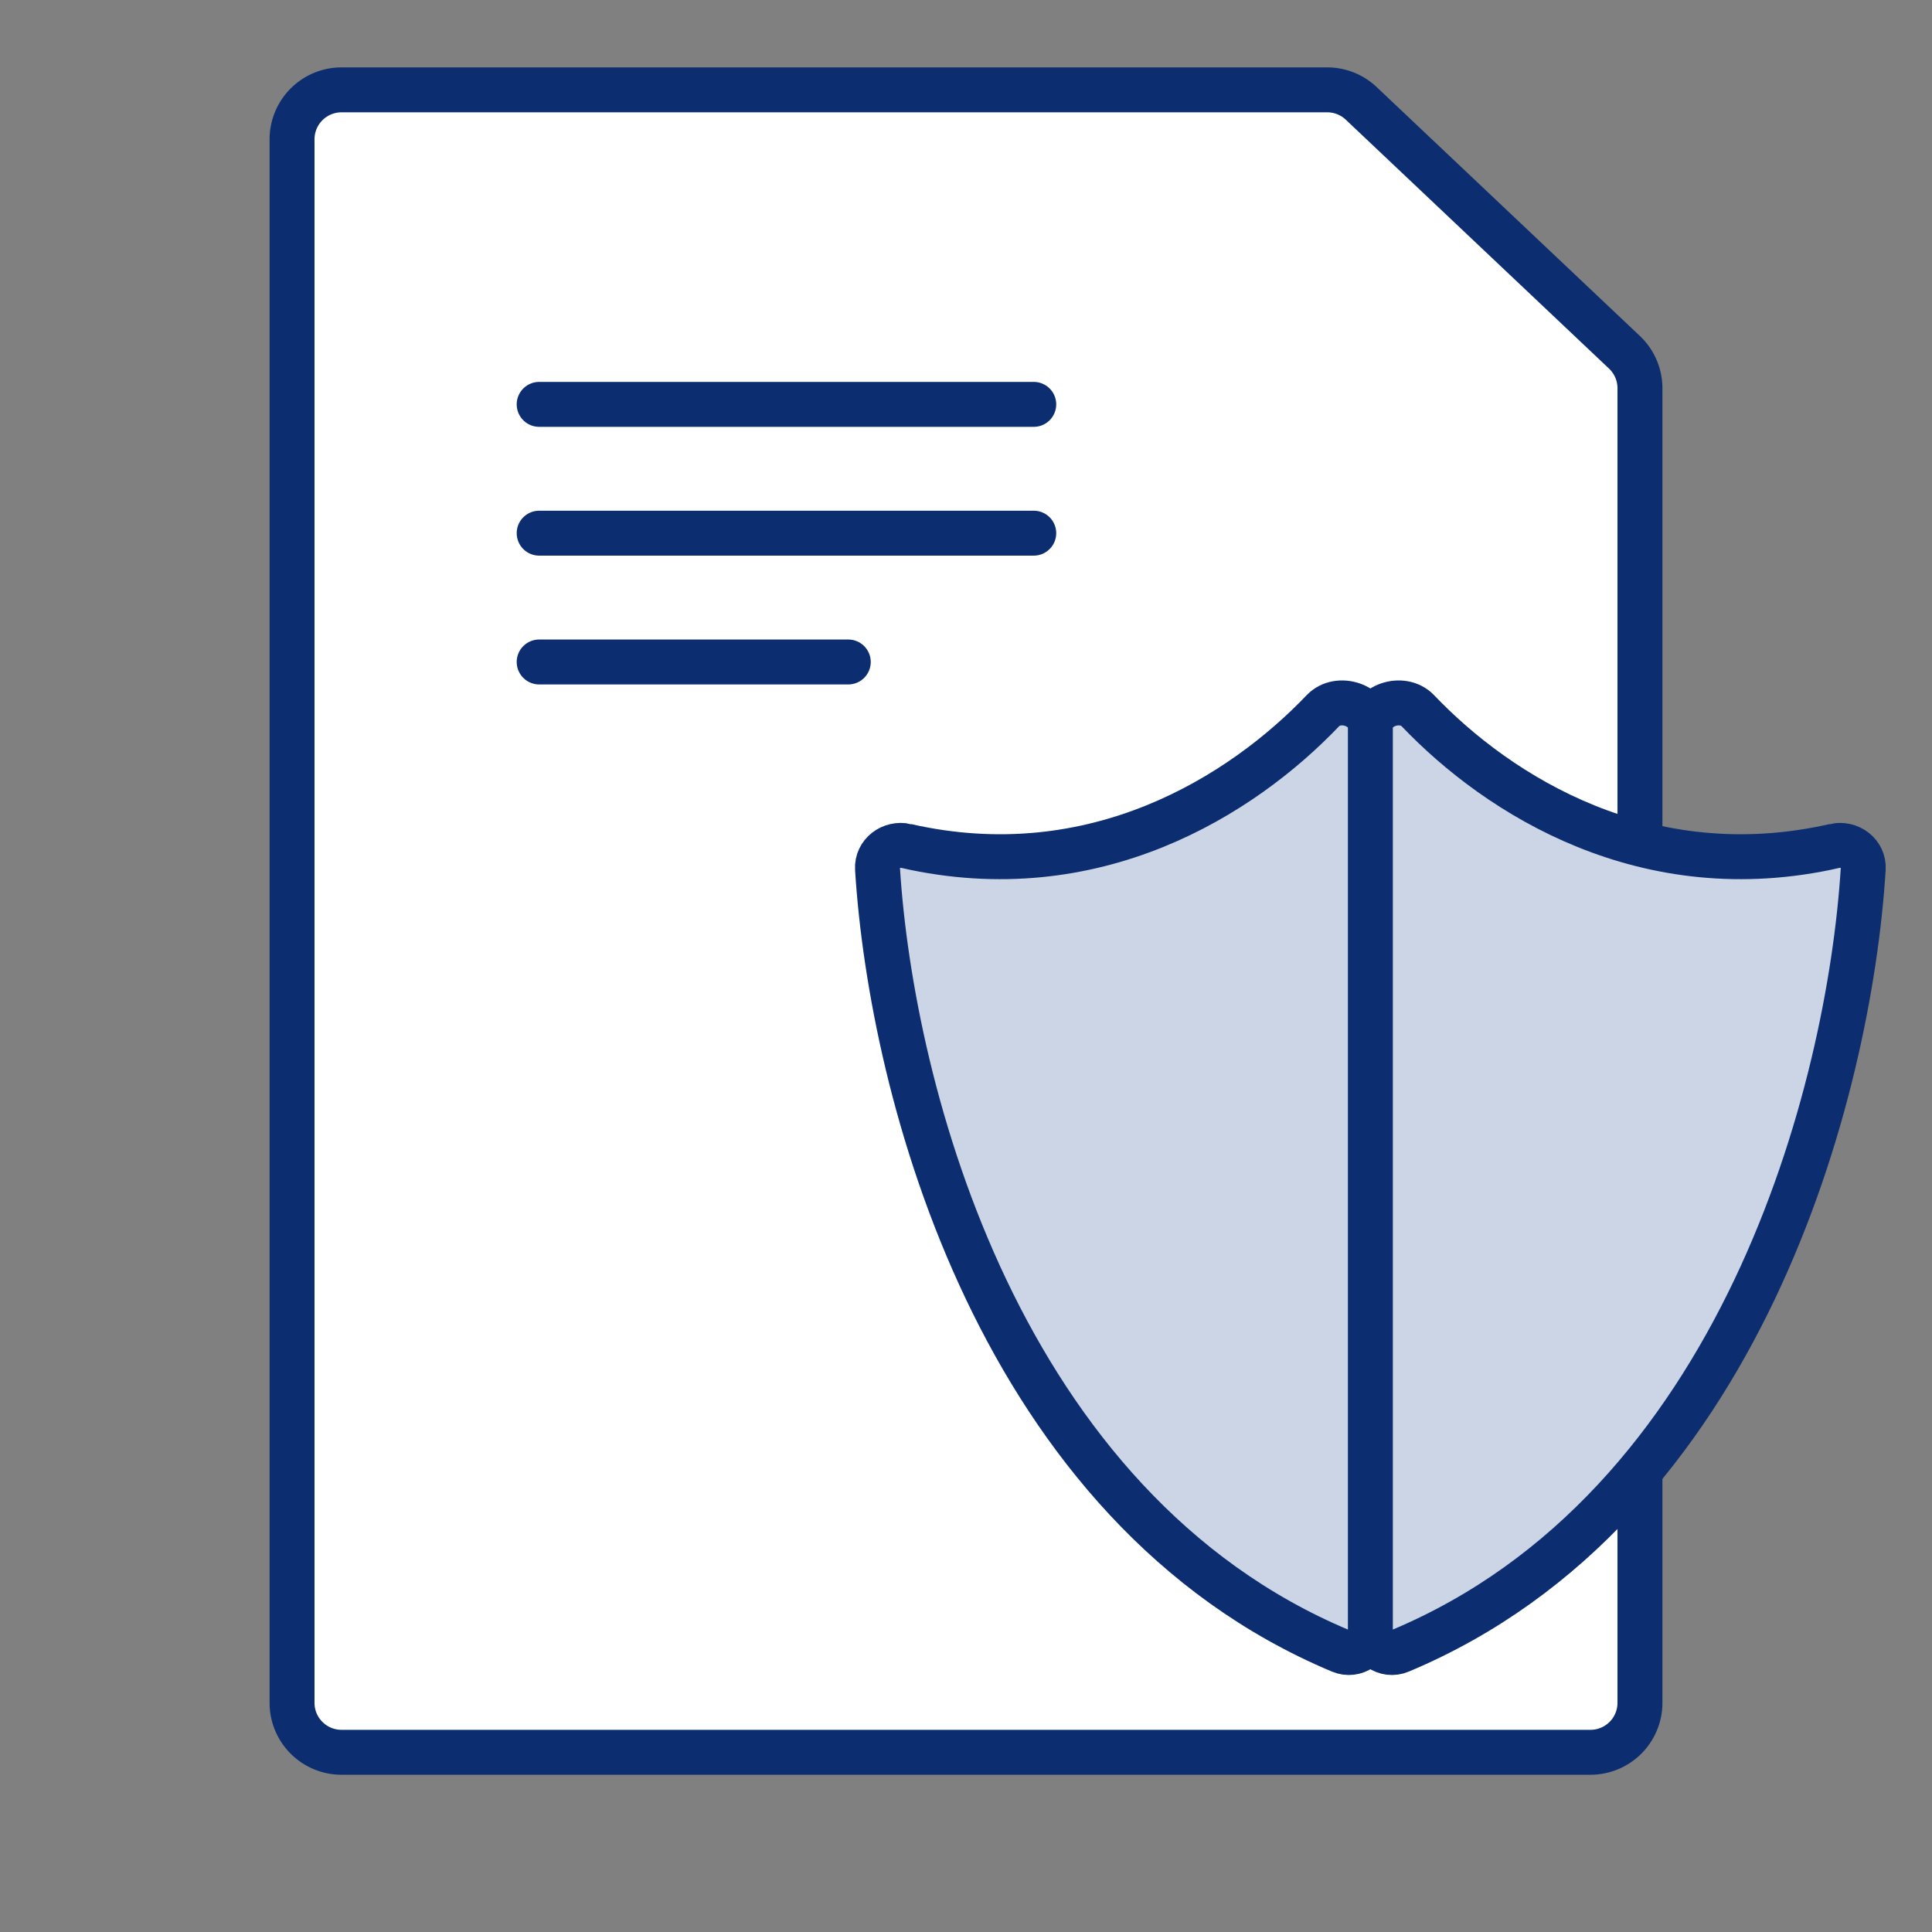
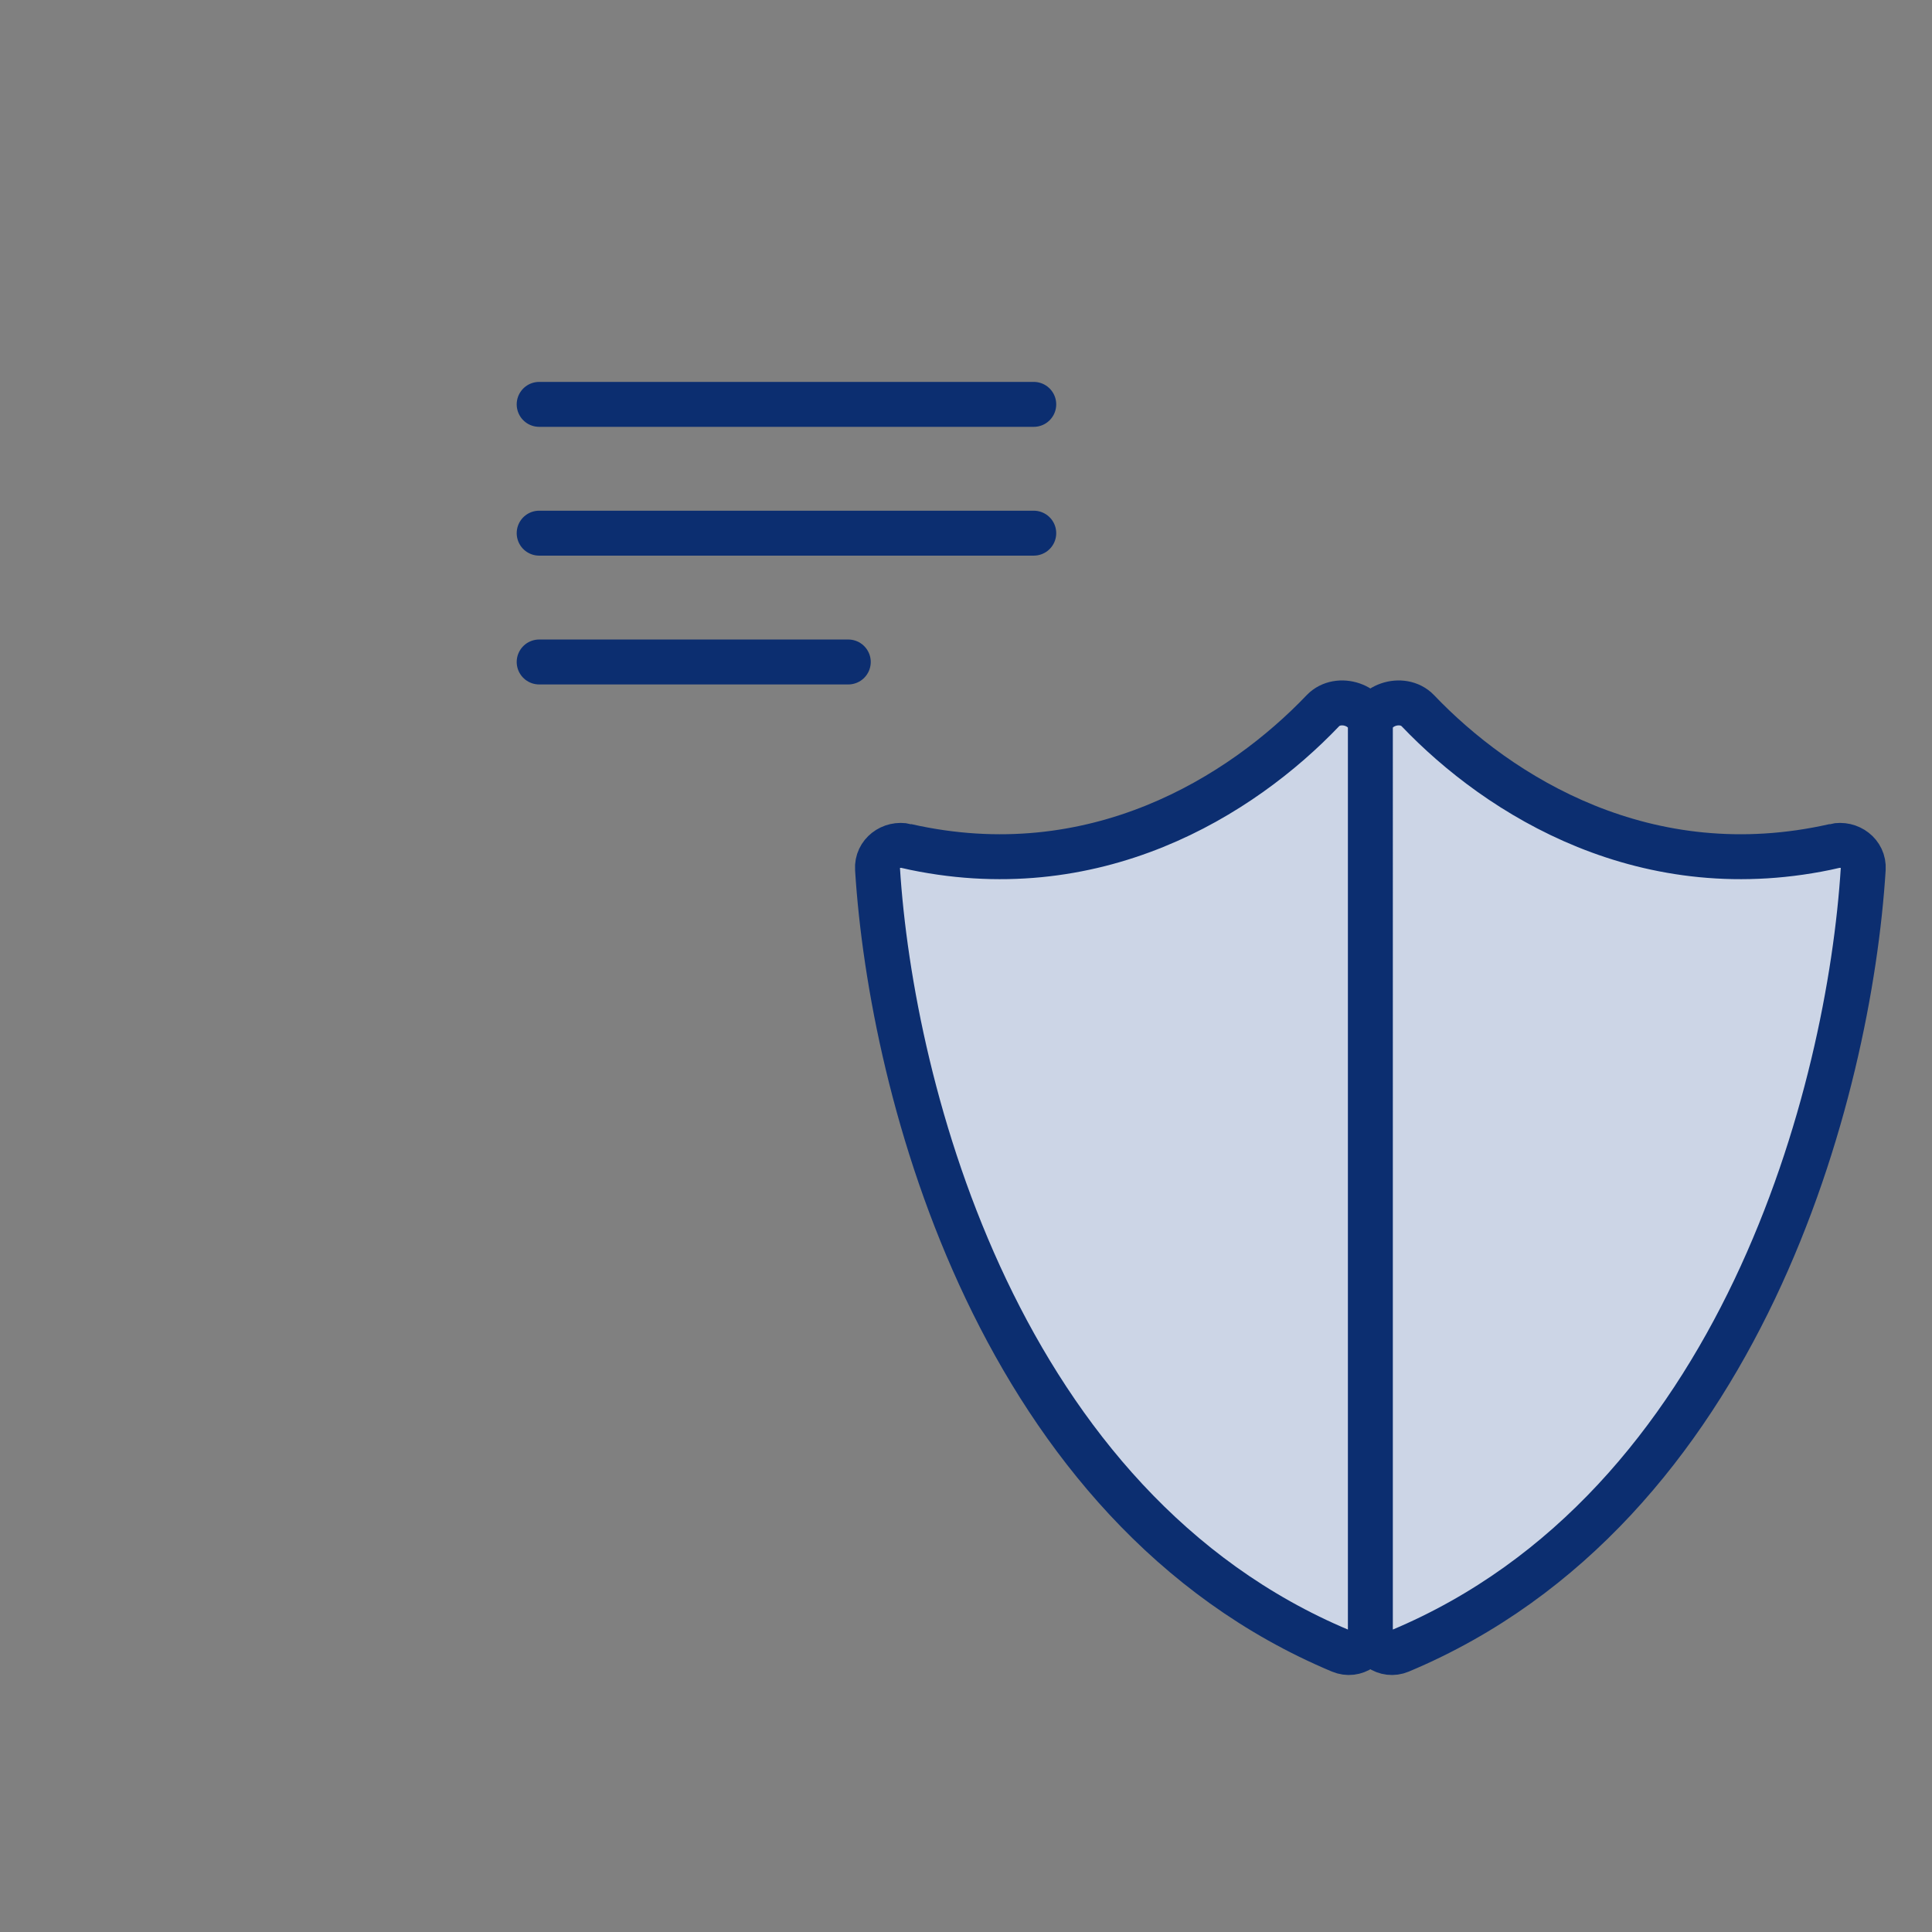
<svg xmlns="http://www.w3.org/2000/svg" width="86" height="86" fill="none" viewBox="0 0 86 86">
  <rect x="0" y="0" width="86" height="86" fill="#808080" stroke="none" />
-   <path fill="#fff" stroke="#0C2E70" stroke-linecap="round" stroke-linejoin="round" stroke-width="2" d="M73 75.798V17.282c0-.606-.25-1.184-.689-1.6L60.593 4.602A2.202 2.202 0 0 0 59.08 4H15.203A2.202 2.202 0 0 0 13 6.202v69.596c0 1.216.986 2.202 2.202 2.202h55.596A2.202 2.202 0 0 0 73 75.798Z" />
  <path stroke="#0C2E70" stroke-linecap="round" stroke-linejoin="round" stroke-width="2" d="M24 23.733h22.016M24 29.467h13.76M24 18h22.016" />
  <path fill="#CCD5E6" stroke="#0C2E70" stroke-width="2" d="M40.335 37.658c8.386 1.903 14.948-2.247 18.55-6.021.689-.721 2.115-.248 2.115.748V72.58c0 .692-.688 1.173-1.326.905-15.202-6.37-19.997-24.922-20.613-34.809-.043-.678.611-1.168 1.274-1.018Zm41.33 0c-8.386 1.903-14.948-2.247-18.55-6.021-.689-.721-2.115-.248-2.115.748V72.58c0 .692.688 1.173 1.326.905 15.202-6.37 19.997-24.922 20.613-34.809.043-.678-.611-1.168-1.274-1.018Z" />
</svg>